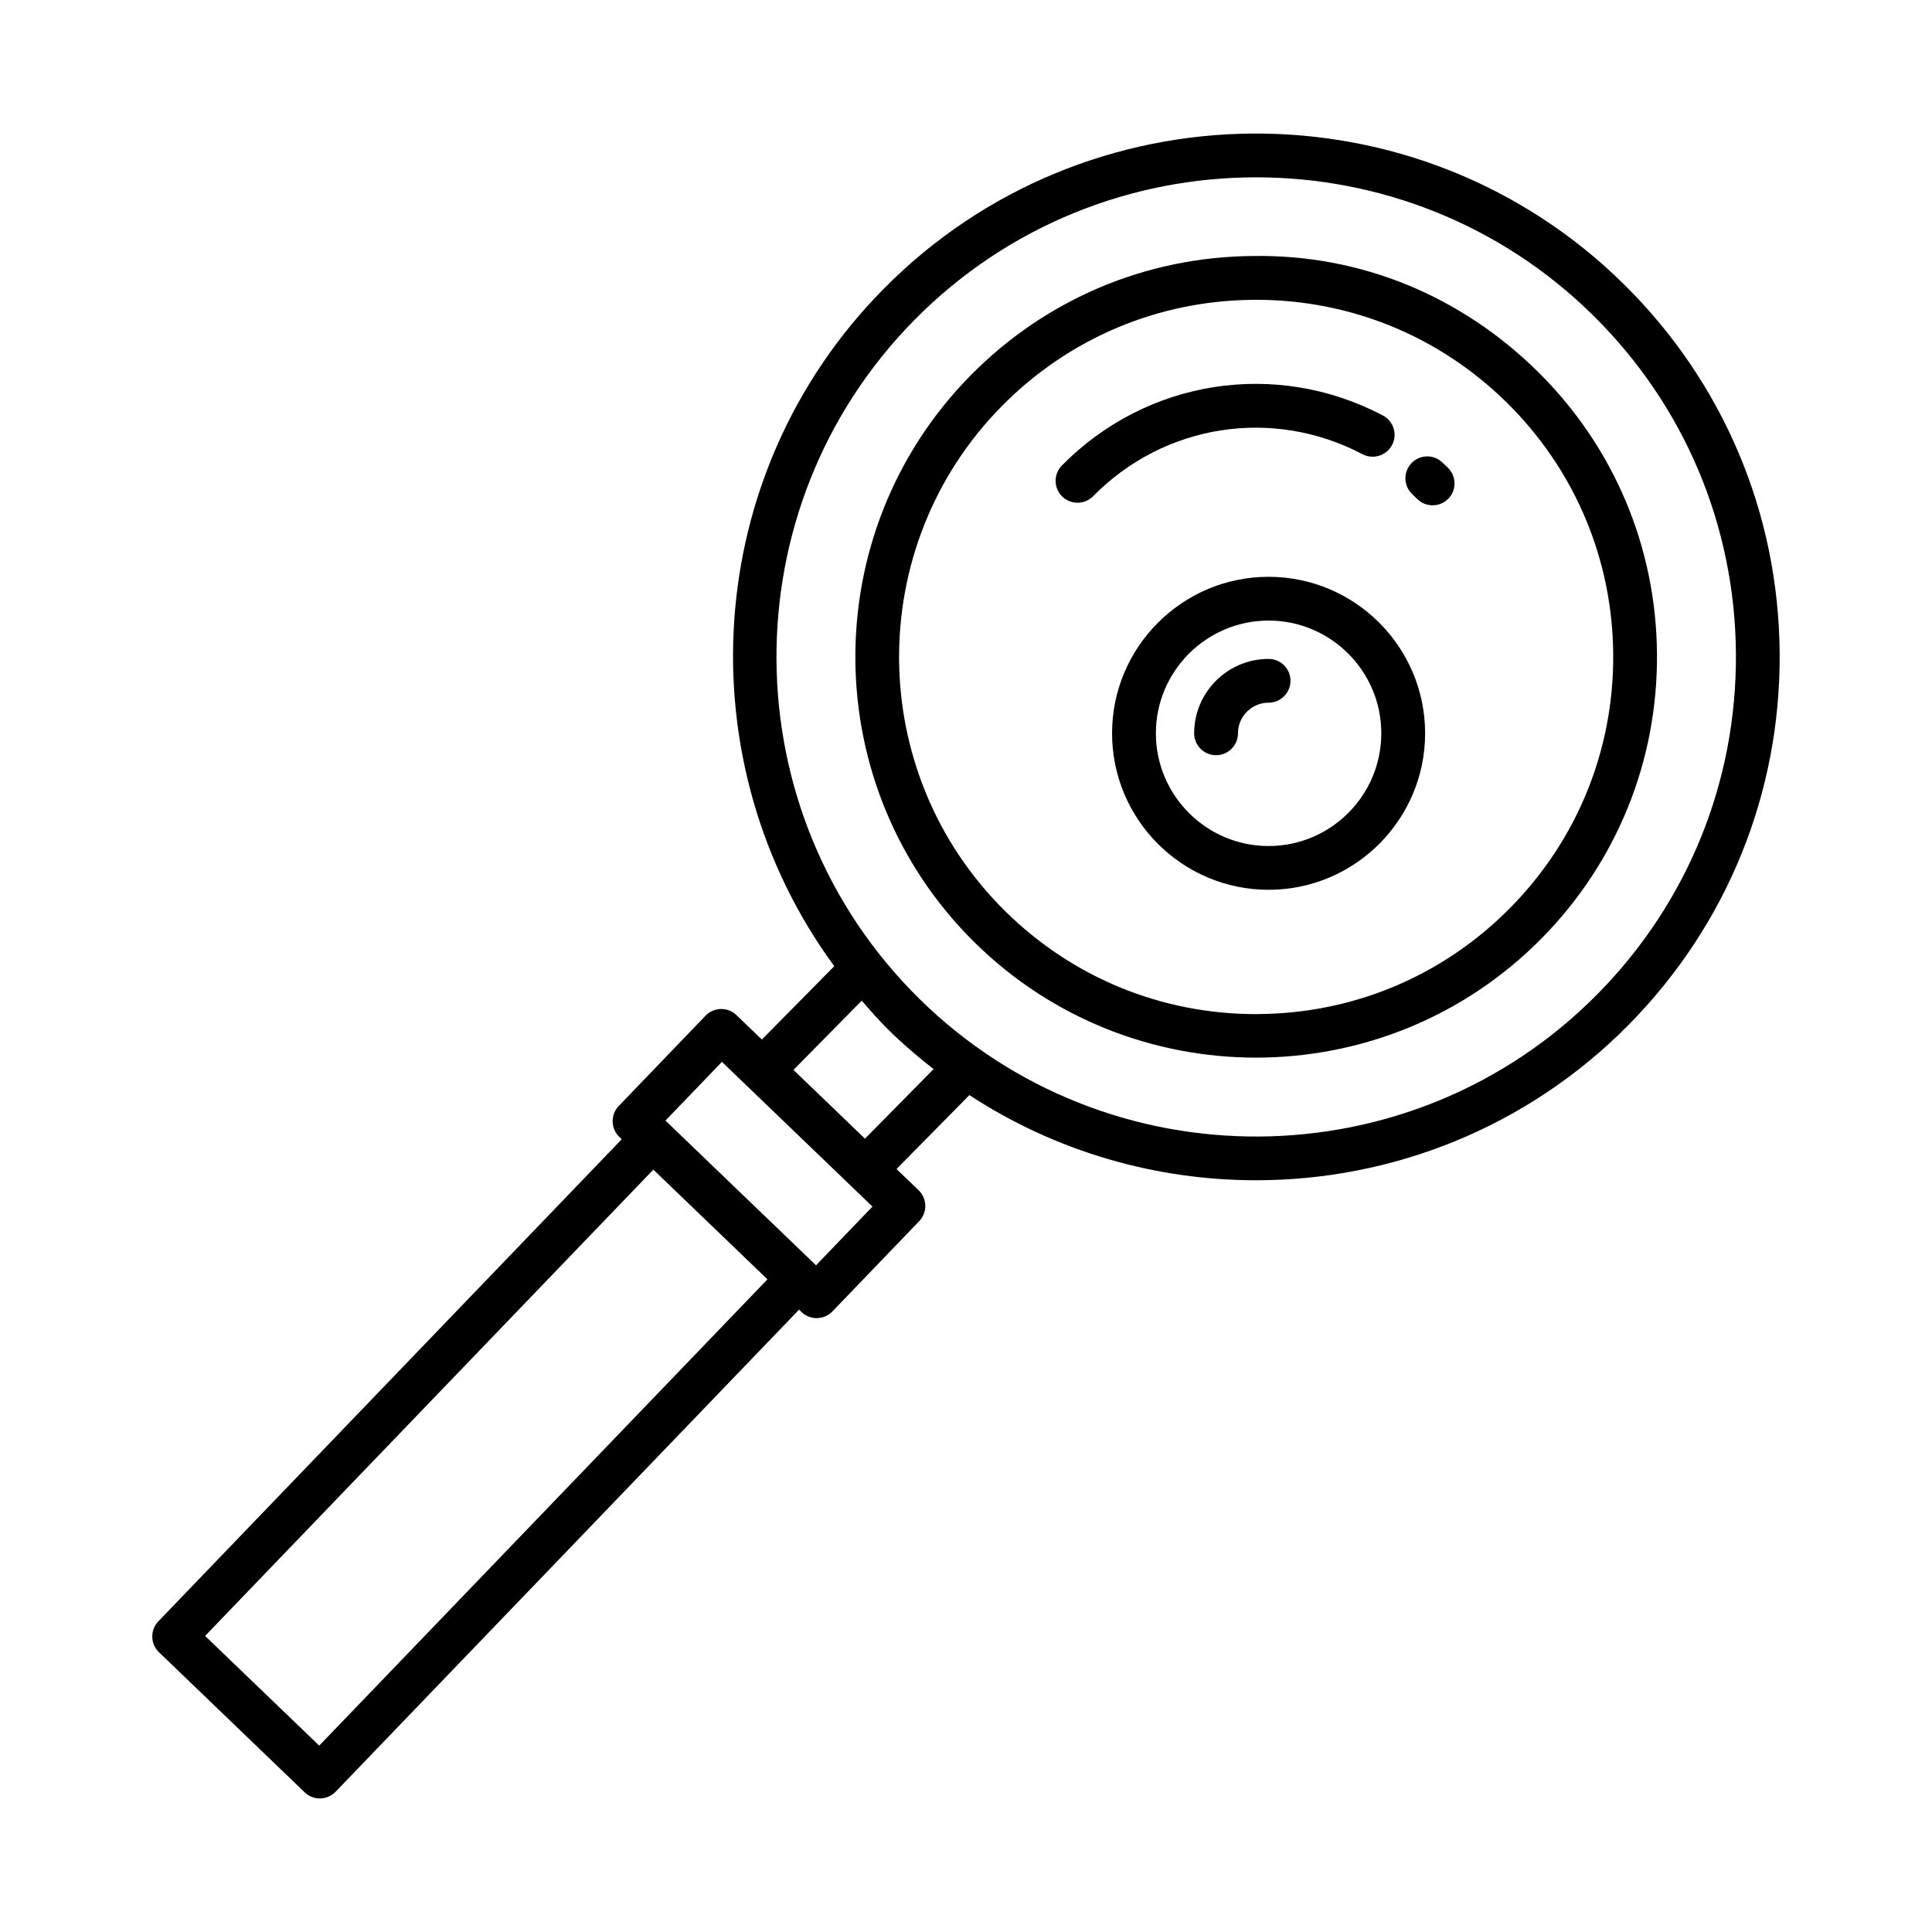
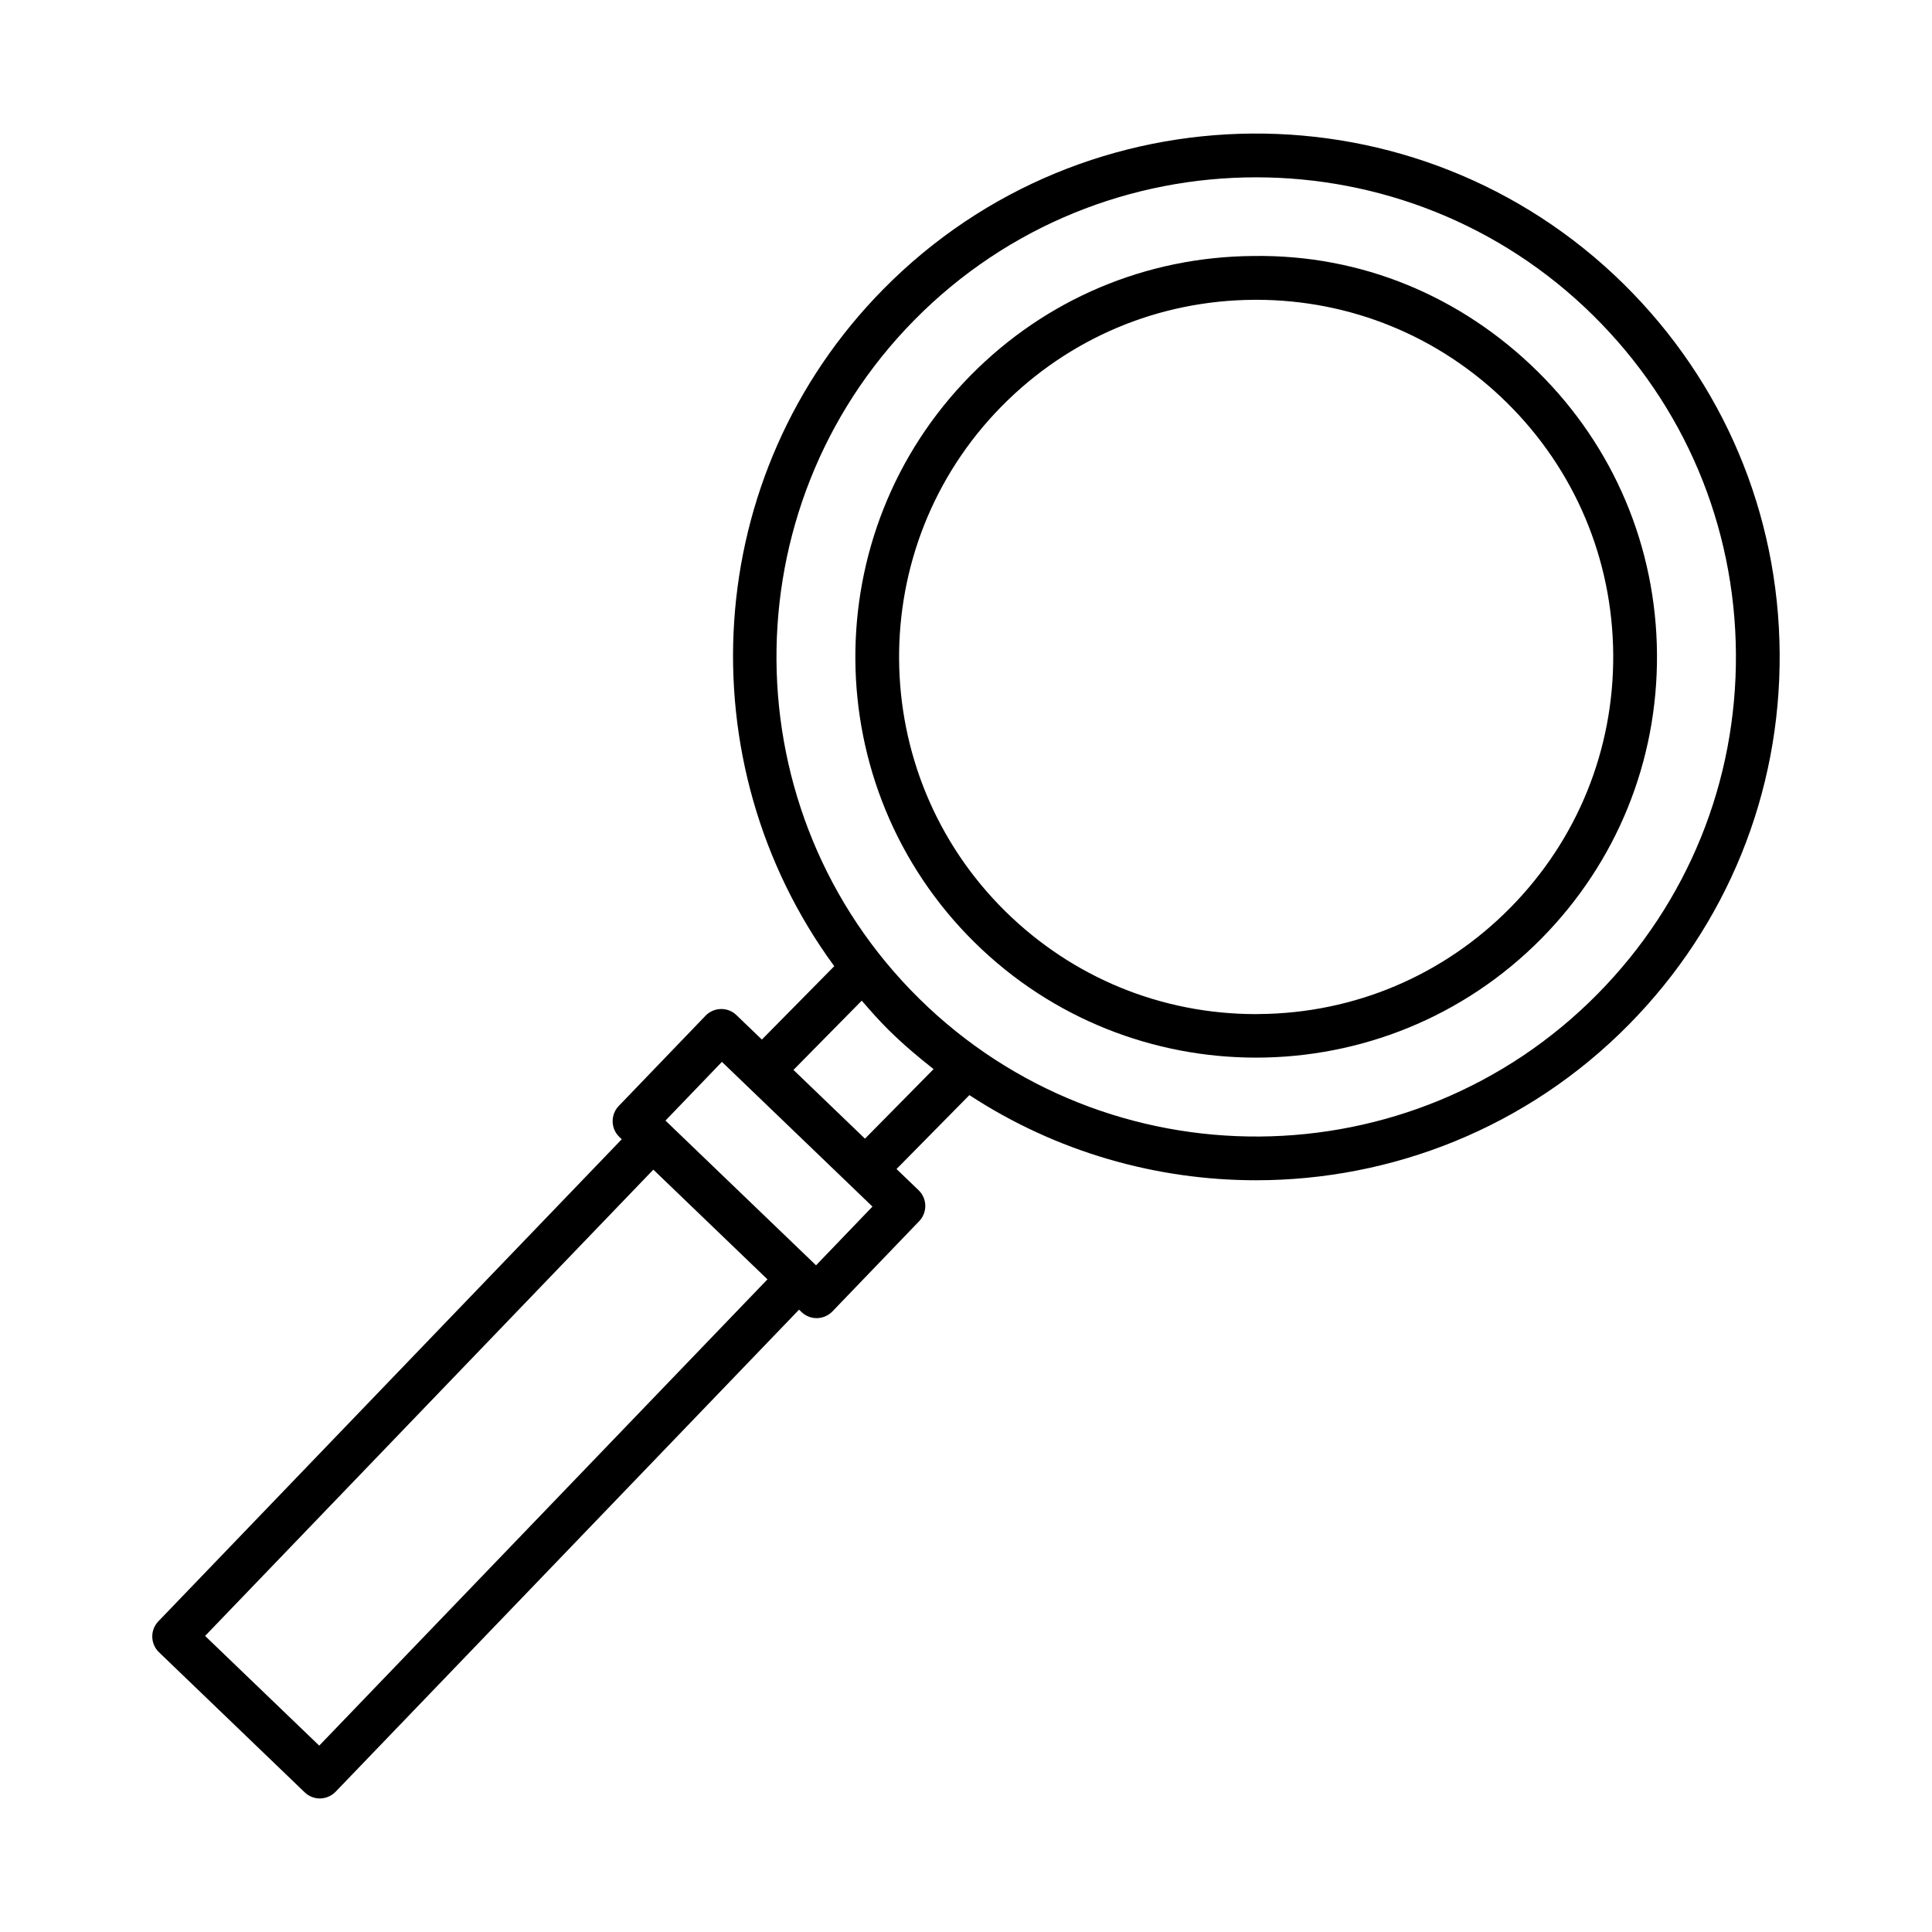
<svg xmlns="http://www.w3.org/2000/svg" fill="#000000" width="800px" height="800px" version="1.1" viewBox="144 144 512 512">
  <g>
-     <path d="m526.21 266.53c-2.32-2.203-5.977-2.098-8.199 0.254-2.18 2.336-2.066 6.004 0.27 8.199l1.316 1.262c1.117 1.113 2.594 1.664 4.066 1.664 1.5 0 3.004-0.574 4.137-1.727 2.25-2.285 2.223-5.957-0.07-8.207z" />
    <path d="m551.48 242.44c-20.223-19.926-46.691-31.035-75.355-30.598-28.379 0.199-54.992 11.441-74.91 31.652-41.125 41.715-40.652 109.12 1.055 150.25 20.676 20.387 47.641 30.539 74.59 30.539 27.461 0 54.906-10.551 75.668-31.594 19.926-20.211 30.789-46.969 30.59-75.348-0.199-28.379-11.441-54.984-31.637-74.902zm-7.223 142.11c-17.746 18-41.438 28.012-66.715 28.184-0.227 0.016-0.453 0.016-0.68 0.016-25.039 0-48.605-9.664-66.449-27.254-37.152-36.645-37.578-96.691-0.941-133.85 17.754-18 41.445-28.012 66.723-28.191 0.227-0.008 0.469-0.008 0.695-0.008 25.023 0 48.59 9.664 66.434 27.254 18 17.754 28.012 41.445 28.195 66.73 0.168 25.277-9.504 49.113-27.262 67.121z" />
    <path d="m574.31 219.29c-54.523-53.738-142.54-53.109-196.25 1.379-48.434 49.125-52.539 125.45-12.973 179.38l-19.184 19.445-6.727-6.469c-2.309-2.238-5.984-2.152-8.207 0.156l-23 23.918c-1.062 1.105-1.641 2.594-1.613 4.137s0.672 3.004 1.777 4.066l0.637 0.613-122.8 127.75c-2.215 2.309-2.144 5.977 0.164 8.199l38.605 37.117c1.082 1.047 2.527 1.629 4.023 1.629h0.113c1.535-0.043 3.004-0.68 4.07-1.785l122.81-127.75 0.645 0.617c1.082 1.047 2.527 1.629 4.023 1.629h0.113c1.535-0.043 3.004-0.68 4.07-1.785l22.992-23.918c2.215-2.309 2.144-5.992-0.164-8.199l-5.844-5.617 19.309-19.586c22.992 15.047 49.477 22.566 75.961 22.566 35.859 0 71.715-13.781 98.82-41.27 26.016-26.398 40.207-61.344 39.949-98.402-0.254-37.062-14.941-71.805-41.324-97.824zm-345.71 387.32-30.246-29.074 118.79-123.57 30.242 29.074zm131.66-127.29-0.637-0.613c-0.004-0.004-0.004-0.008-0.008-0.012-0.004-0.004-0.008-0.004-0.012-0.008l-38.578-37.078c-0.012-0.008-0.012-0.023-0.023-0.031-0.012-0.012-0.023-0.012-0.031-0.02l-0.613-0.59 14.961-15.562 6.625 6.367 0.008 0.008 27.293 26.238c0.008 0.008 0.012 0.023 0.02 0.031 0.012 0.012 0.023 0.012 0.035 0.023l5.914 5.684zm12.969-33.559-18.953-18.223 18.094-18.352c2.285 2.621 4.562 5.242 7.078 7.723 3.816 3.766 7.836 7.188 11.961 10.418zm194.19-38.391c-49.227 49.941-129.89 50.492-179.83 1.273-49.922-49.23-50.488-129.91-1.27-179.83 24.848-25.195 57.688-37.82 90.559-37.82 32.262 0 64.551 12.172 89.277 36.551 24.188 23.848 37.641 55.691 37.883 89.652 0.242 33.969-12.773 65.988-36.621 90.176z" />
-     <path d="m505.07 264.37c2.816 1.48 6.332 0.41 7.844-2.434 1.488-2.832 0.398-6.344-2.434-7.832-28.379-14.918-62.566-9.559-85.07 13.254-2.238 2.281-2.223 5.949 0.059 8.199 1.133 1.117 2.606 1.672 4.078 1.672 1.5 0 2.988-0.574 4.137-1.727 18.891-19.176 47.598-23.637 71.387-11.133z" />
-     <path d="m480.19 296.86c-22.871 0-41.48 18.602-41.48 41.473 0 22.871 18.609 41.473 41.48 41.473s41.48-18.602 41.48-41.473c0-22.871-18.605-41.473-41.48-41.473zm0 71.348c-16.469 0-29.867-13.402-29.867-29.875 0-16.469 13.398-29.875 29.867-29.875s29.867 13.402 29.867 29.875c0 16.469-13.395 29.875-29.867 29.875z" />
-     <path d="m480.19 318.62c-10.875 0-19.727 8.844-19.727 19.719 0 3.199 2.606 5.801 5.805 5.801s5.805-2.598 5.805-5.801c0-4.477 3.641-8.121 8.113-8.121 3.199 0 5.805-2.598 5.805-5.801 0.008-3.199-2.598-5.797-5.801-5.797z" />
+     <path d="m505.07 264.37z" />
  </g>
</svg>